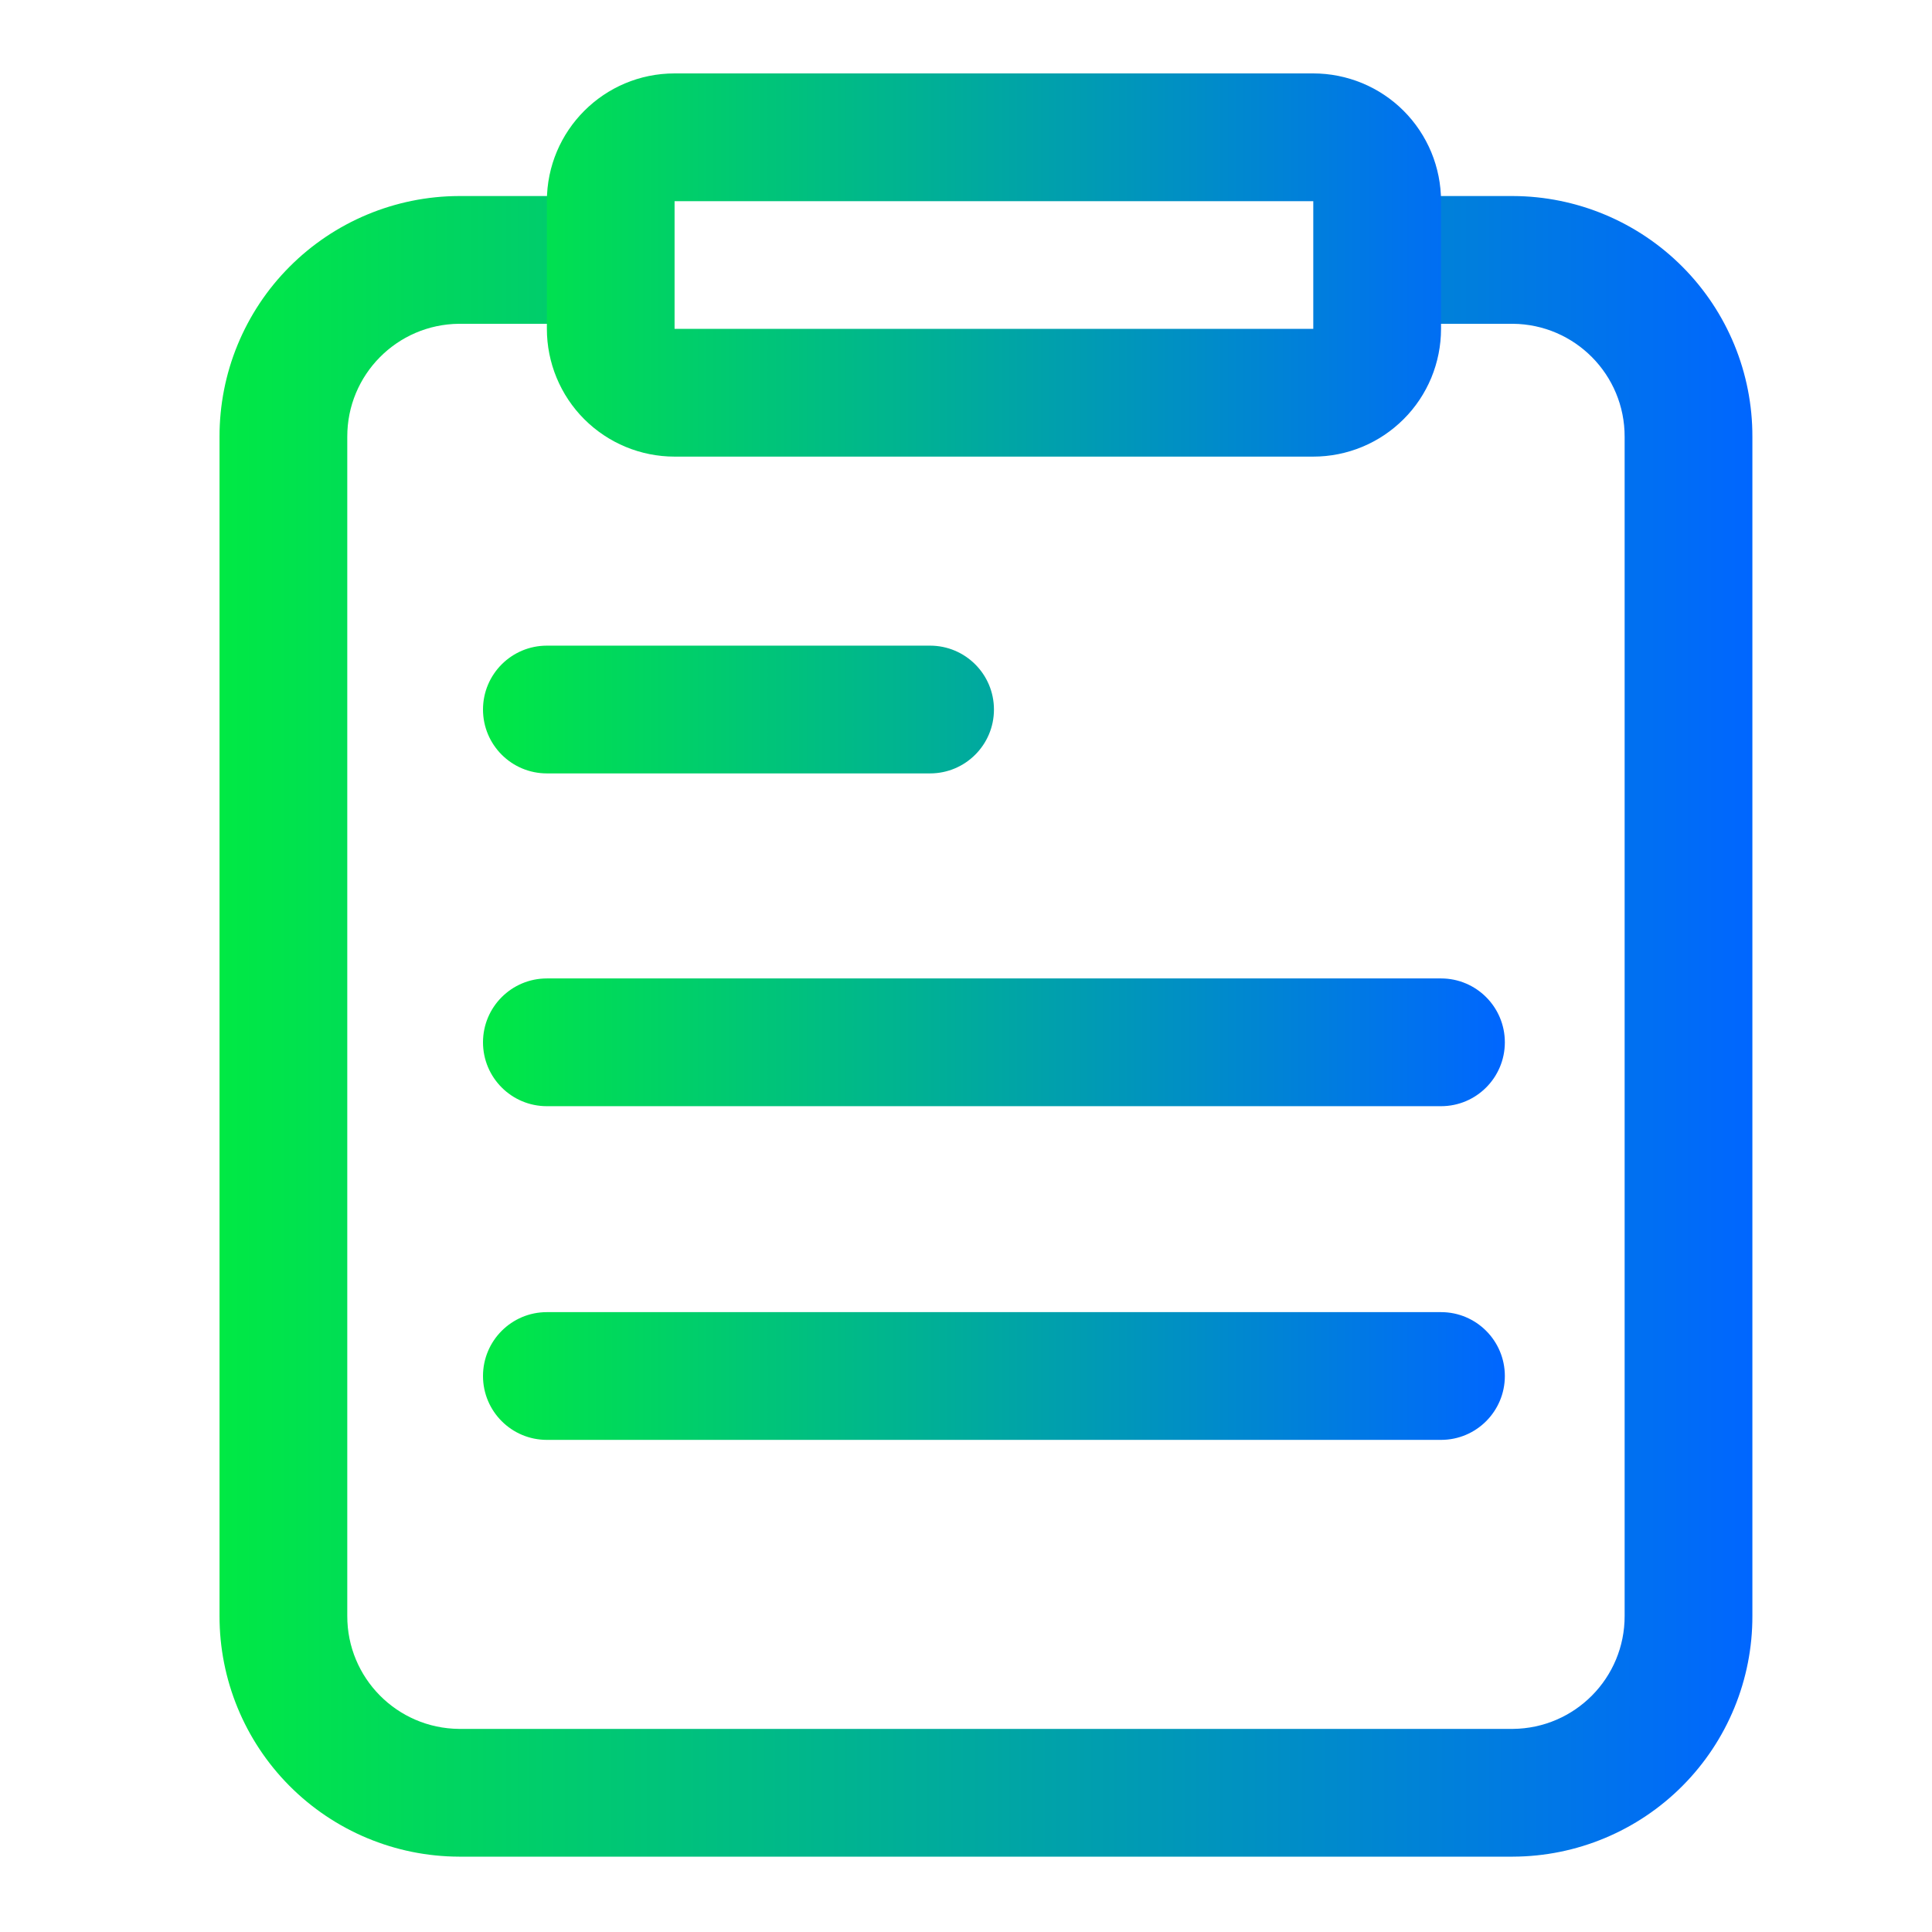
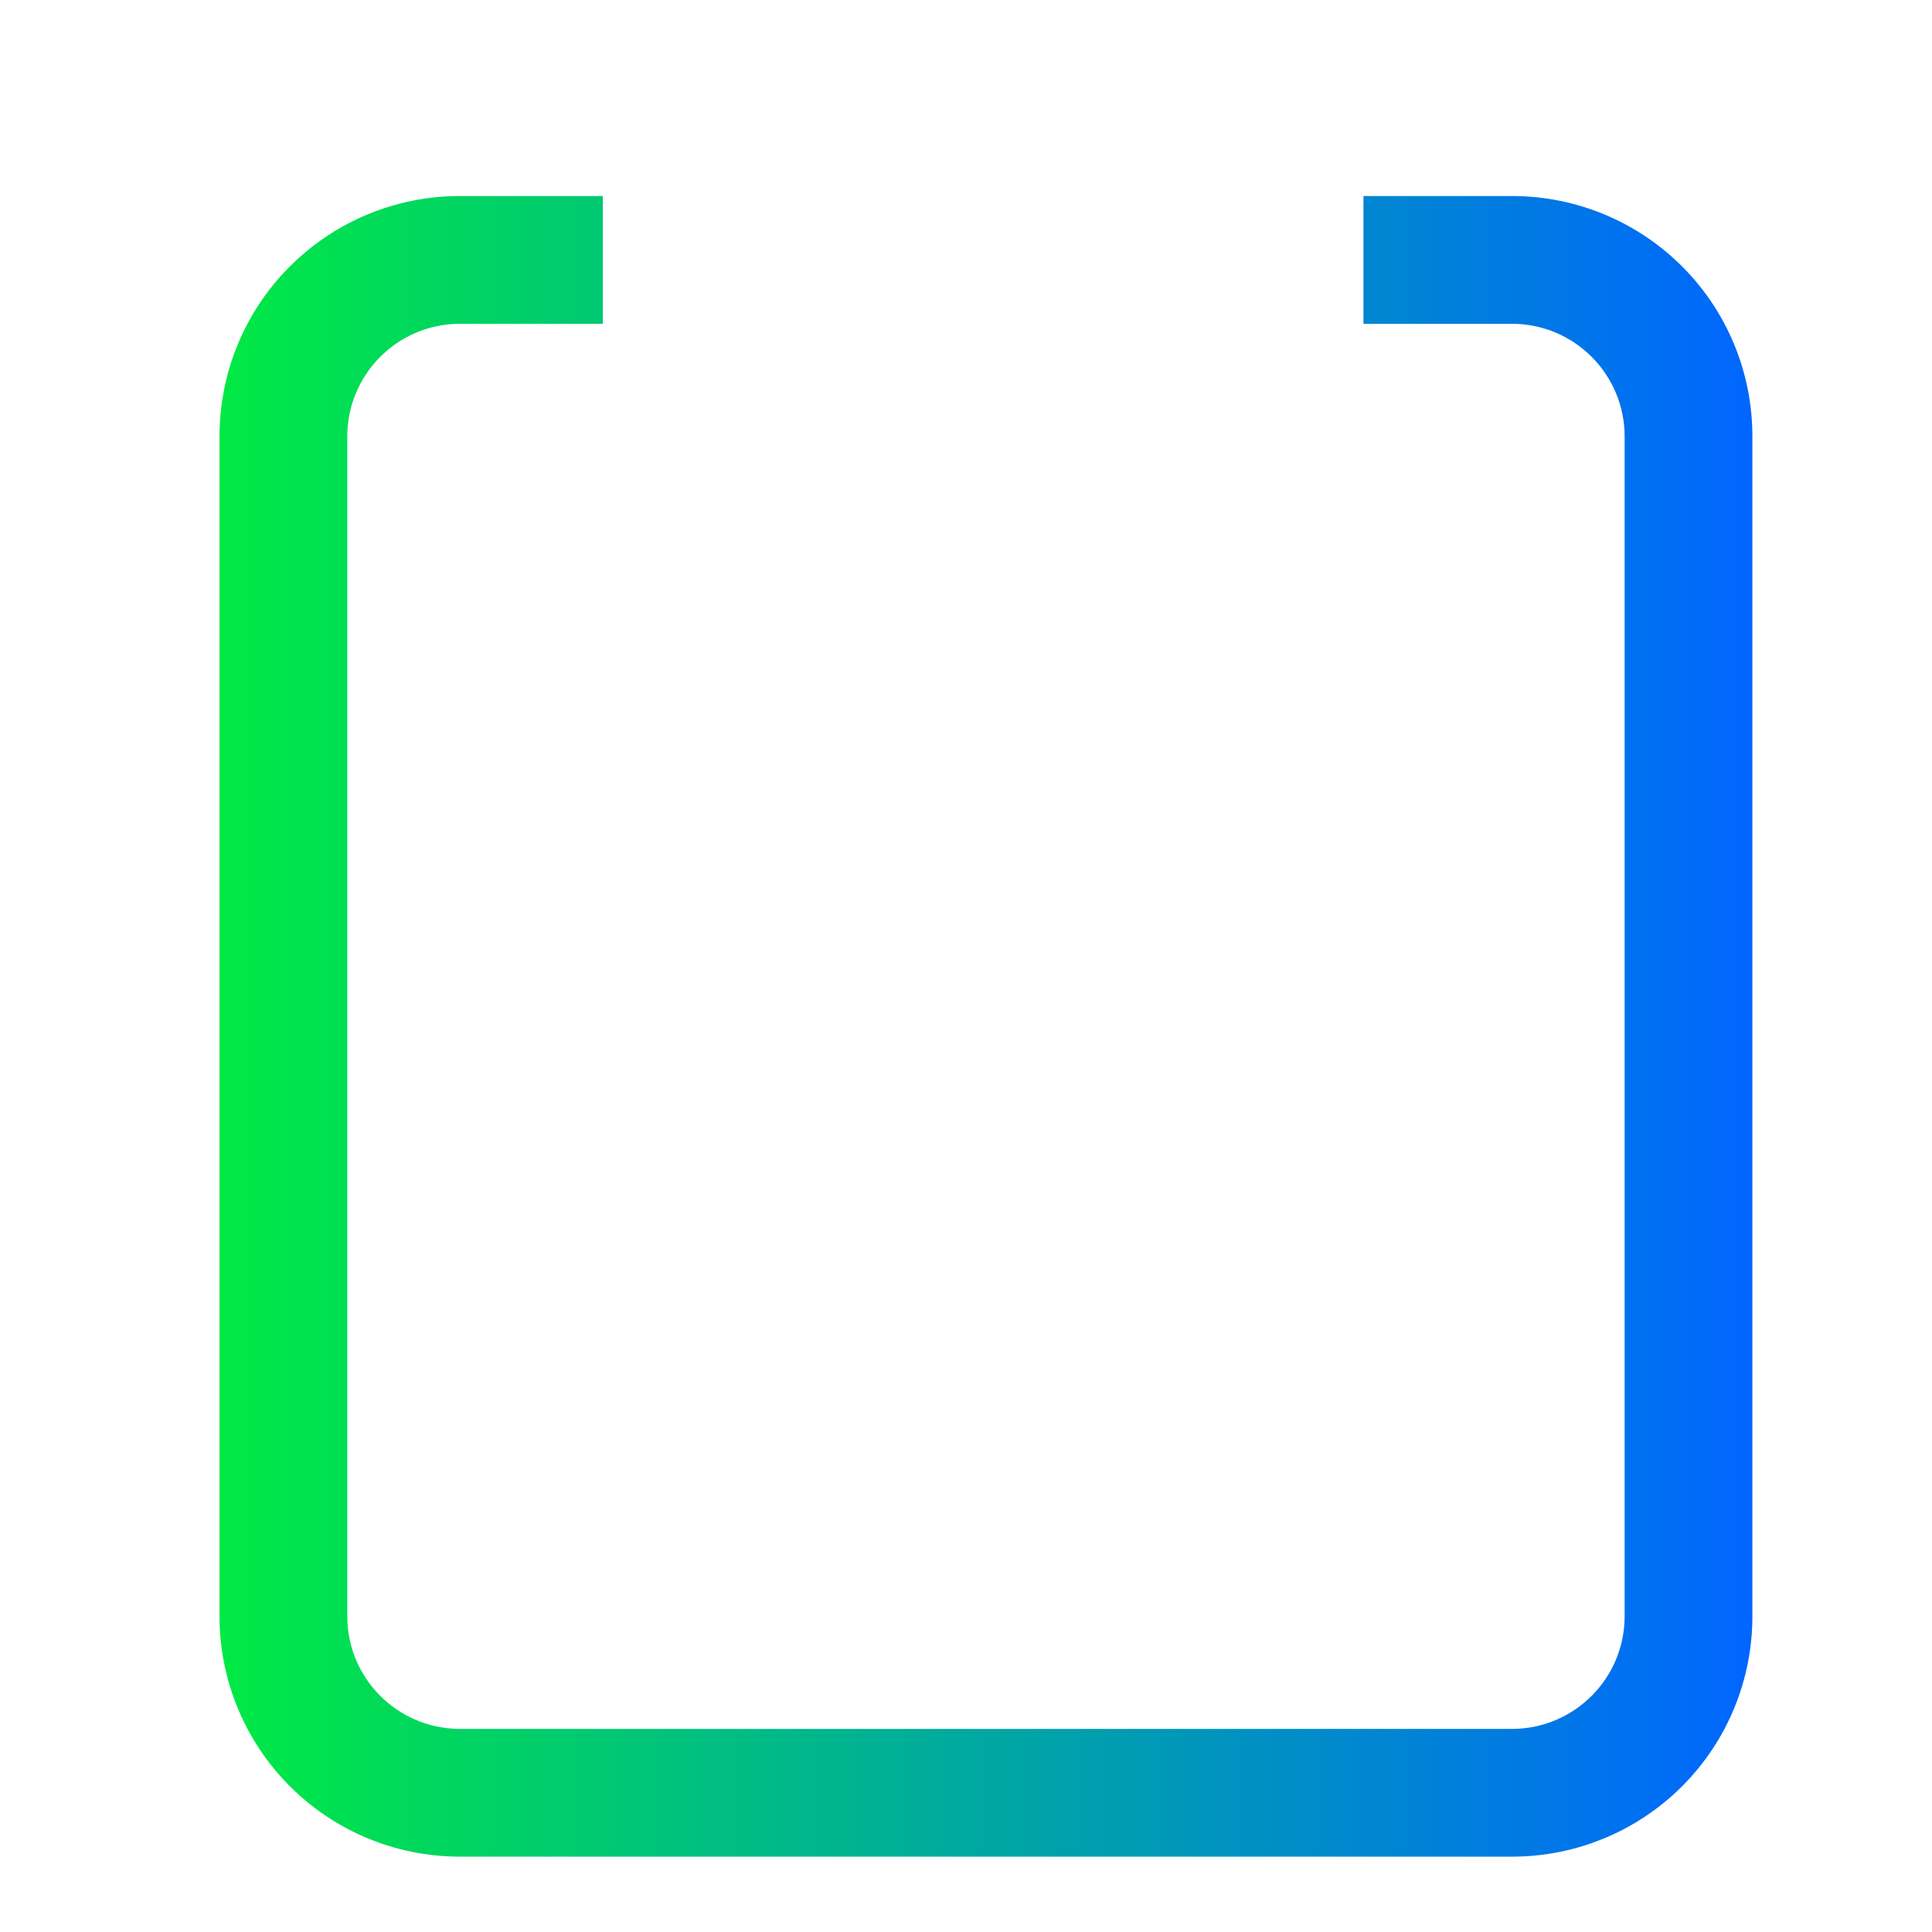
<svg xmlns="http://www.w3.org/2000/svg" width="32" height="32" viewBox="0 0 32 32" fill="none">
  <path d="M25.058 30.752H7.603C6.548 30.749 5.538 30.327 4.794 29.579C4.05 28.831 3.634 27.818 3.636 26.764V7.235C3.635 6.713 3.736 6.195 3.935 5.712C4.134 5.229 4.425 4.79 4.794 4.42C5.538 3.672 6.548 3.25 7.603 3.247H9.984V5.363H7.603C6.576 5.372 5.749 6.208 5.752 7.235V26.764C5.749 27.791 6.576 28.627 7.603 28.636H25.058C26.085 28.627 26.912 27.791 26.909 26.764V7.235C26.912 6.208 26.085 5.372 25.058 5.363H22.583V3.247H25.058C26.113 3.25 27.124 3.672 27.868 4.42C28.612 5.168 29.028 6.18 29.025 7.235V26.764C29.028 27.818 28.612 28.831 27.868 29.579C27.124 30.327 26.113 30.749 25.058 30.752Z" fill="url(#paint0_linear_1207_1434)" />
-   <path d="M21.752 3.332V5.447H11.173V3.332H21.752ZM21.752 1.216H11.173C10.005 1.216 9.058 2.163 9.058 3.332V5.447C9.058 6.008 9.281 6.547 9.677 6.943C10.074 7.34 10.612 7.563 11.173 7.563H21.752C22.313 7.563 22.851 7.34 23.248 6.943C23.445 6.747 23.6 6.514 23.707 6.257C23.813 6 23.868 5.725 23.868 5.447V3.332C23.868 3.054 23.813 2.779 23.707 2.522C23.6 2.265 23.445 2.032 23.248 1.835C23.052 1.639 22.818 1.483 22.562 1.377C22.305 1.271 22.03 1.216 21.752 1.216ZM15.405 12.81H9.058C8.473 12.81 8 12.336 8 11.752C8 11.168 8.473 10.694 9.058 10.694H15.405C15.989 10.694 16.463 11.168 16.463 11.752C16.463 12.336 15.989 12.81 15.405 12.81ZM23.868 18.322H9.058C8.473 18.322 8 17.848 8 17.264C8 16.68 8.473 16.206 9.058 16.206H23.868C24.452 16.206 24.925 16.68 24.925 17.264C24.925 17.848 24.452 18.322 23.868 18.322ZM23.868 23.849H9.058C8.473 23.849 8 23.375 8 22.791C8 22.207 8.473 21.733 9.058 21.733H23.868C24.452 21.733 24.925 22.207 24.925 22.791C24.925 23.375 24.452 23.849 23.868 23.849Z" fill="url(#paint1_linear_1207_1434)" />
  <defs>
    <linearGradient id="paint0_linear_1207_1434" x1="3.636" y1="16.999" x2="29.025" y2="16.999" gradientUnits="userSpaceOnUse">
      <stop stop-color="#00E944" />
      <stop offset="1" stop-color="#0066FF" />
    </linearGradient>
    <linearGradient id="paint1_linear_1207_1434" x1="8" y1="12.532" x2="24.925" y2="12.532" gradientUnits="userSpaceOnUse">
      <stop stop-color="#00E944" />
      <stop offset="1" stop-color="#0066FF" />
    </linearGradient>
  </defs>
</svg>